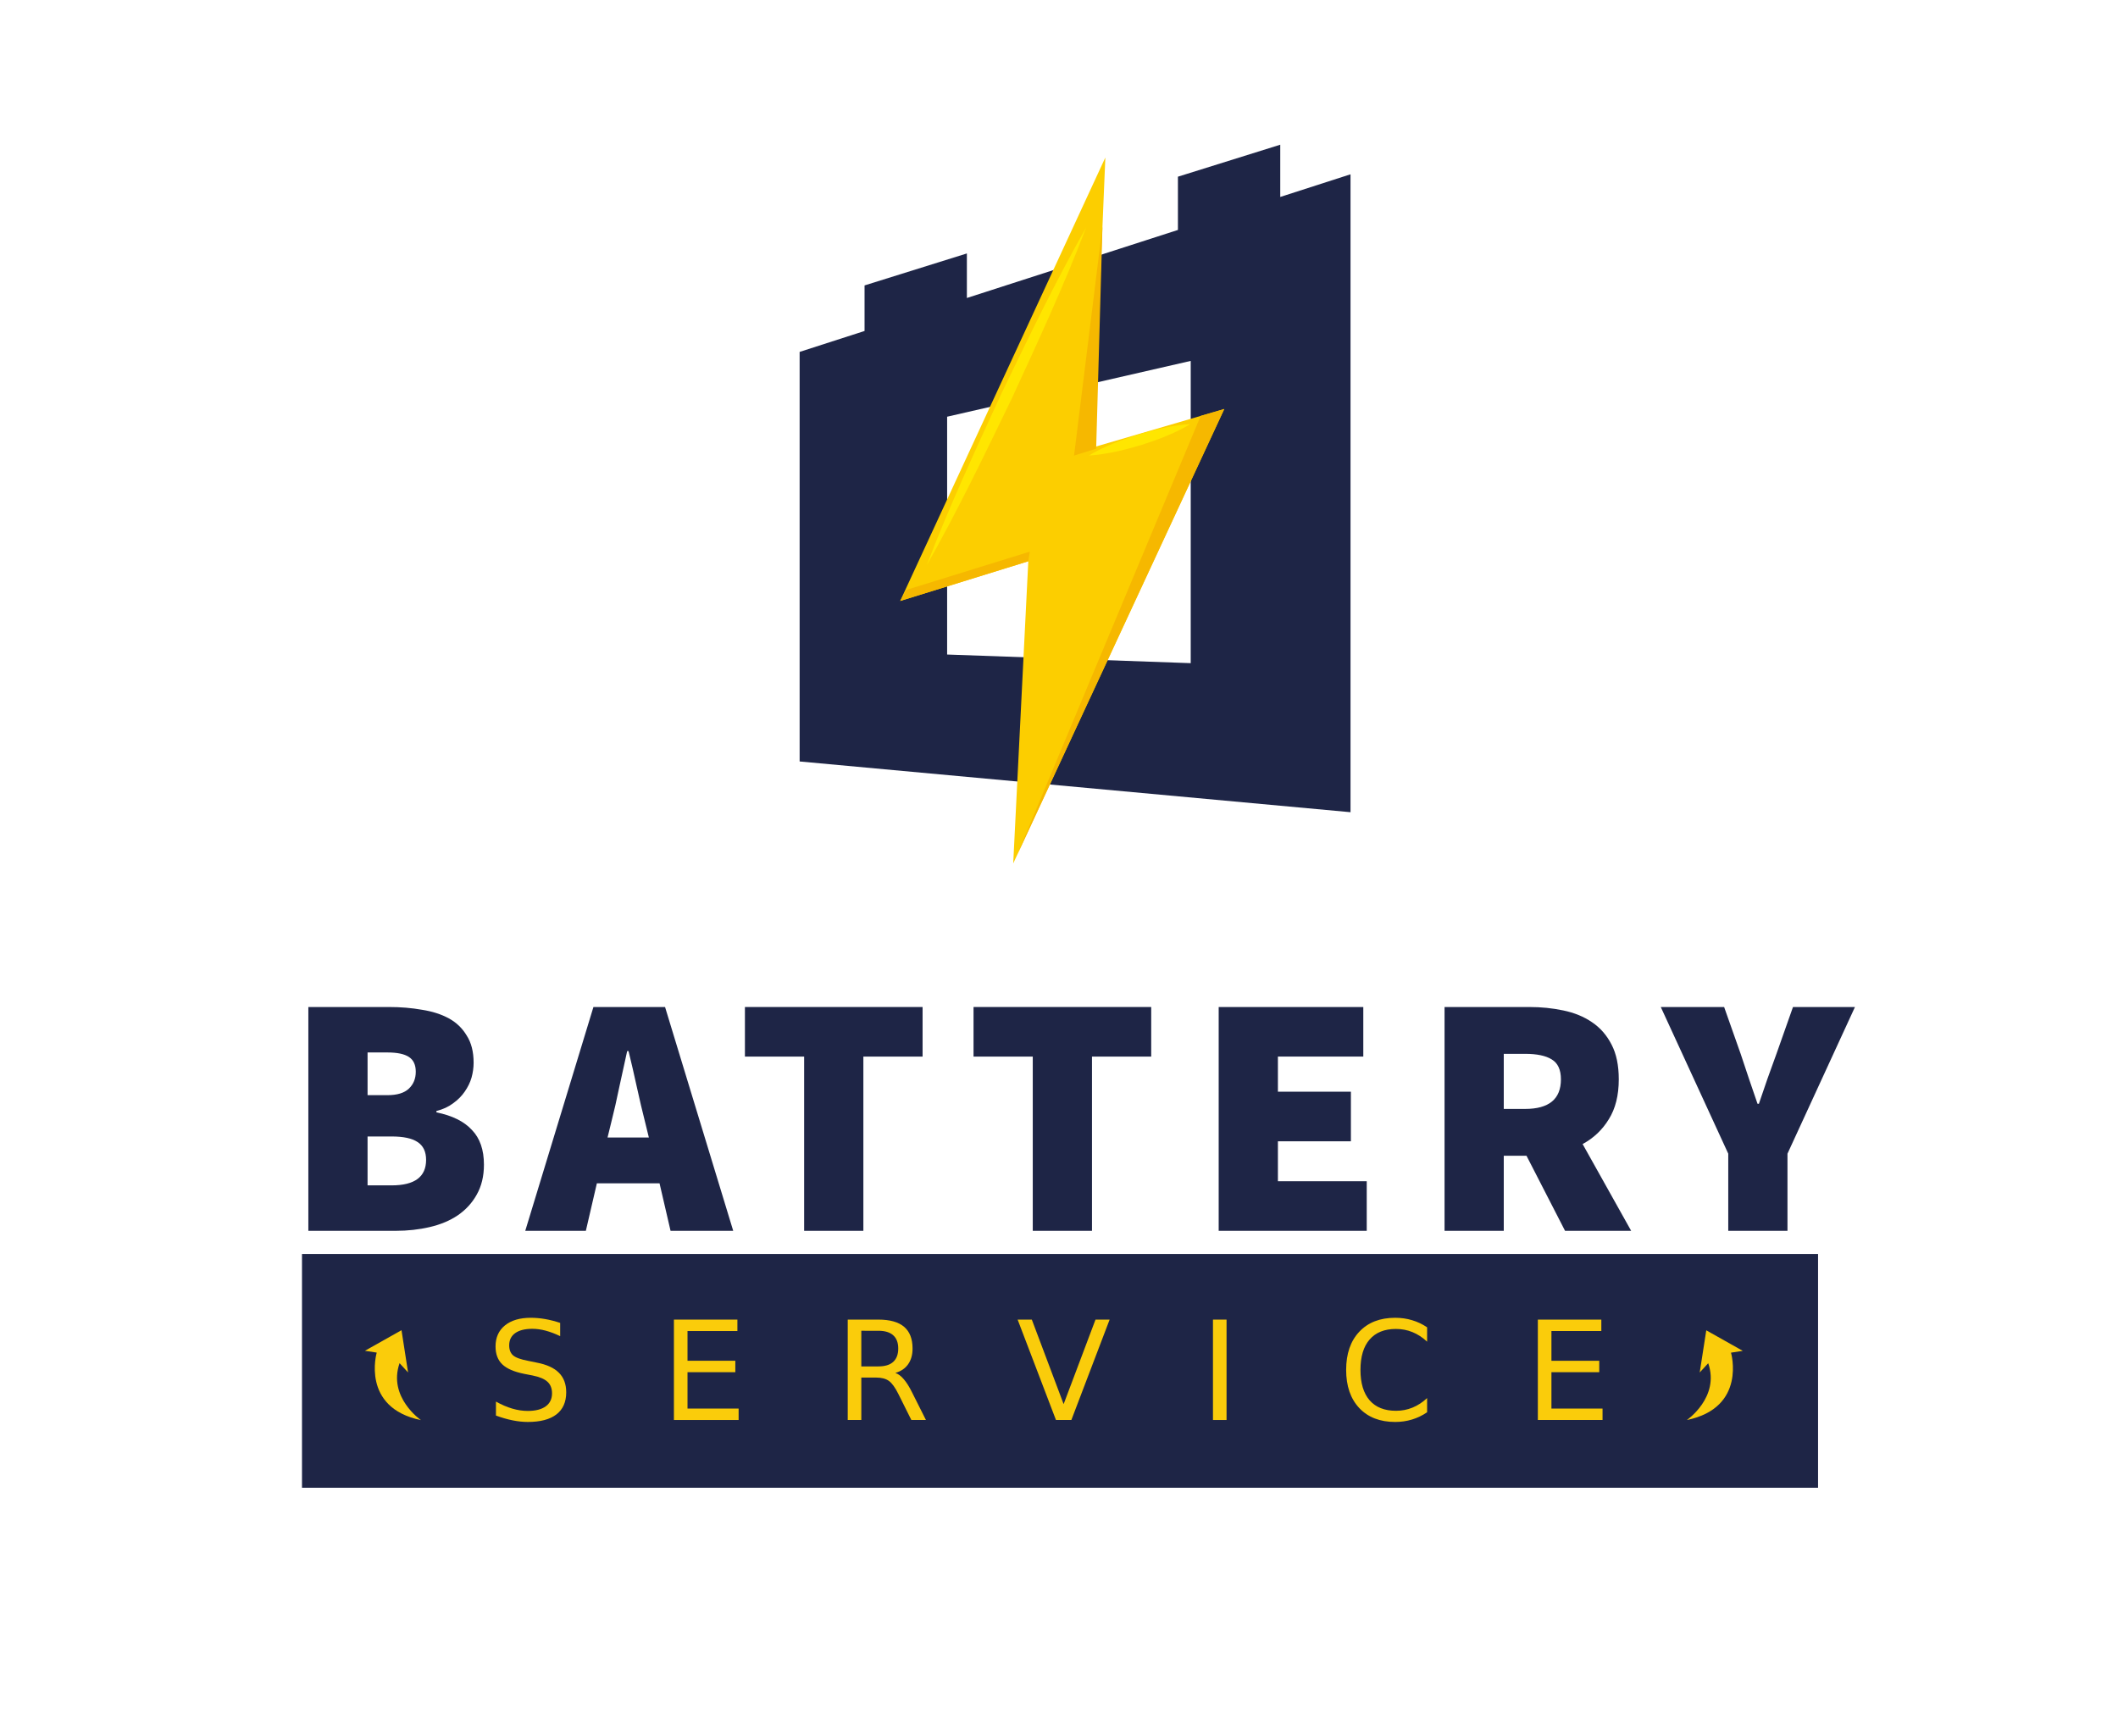
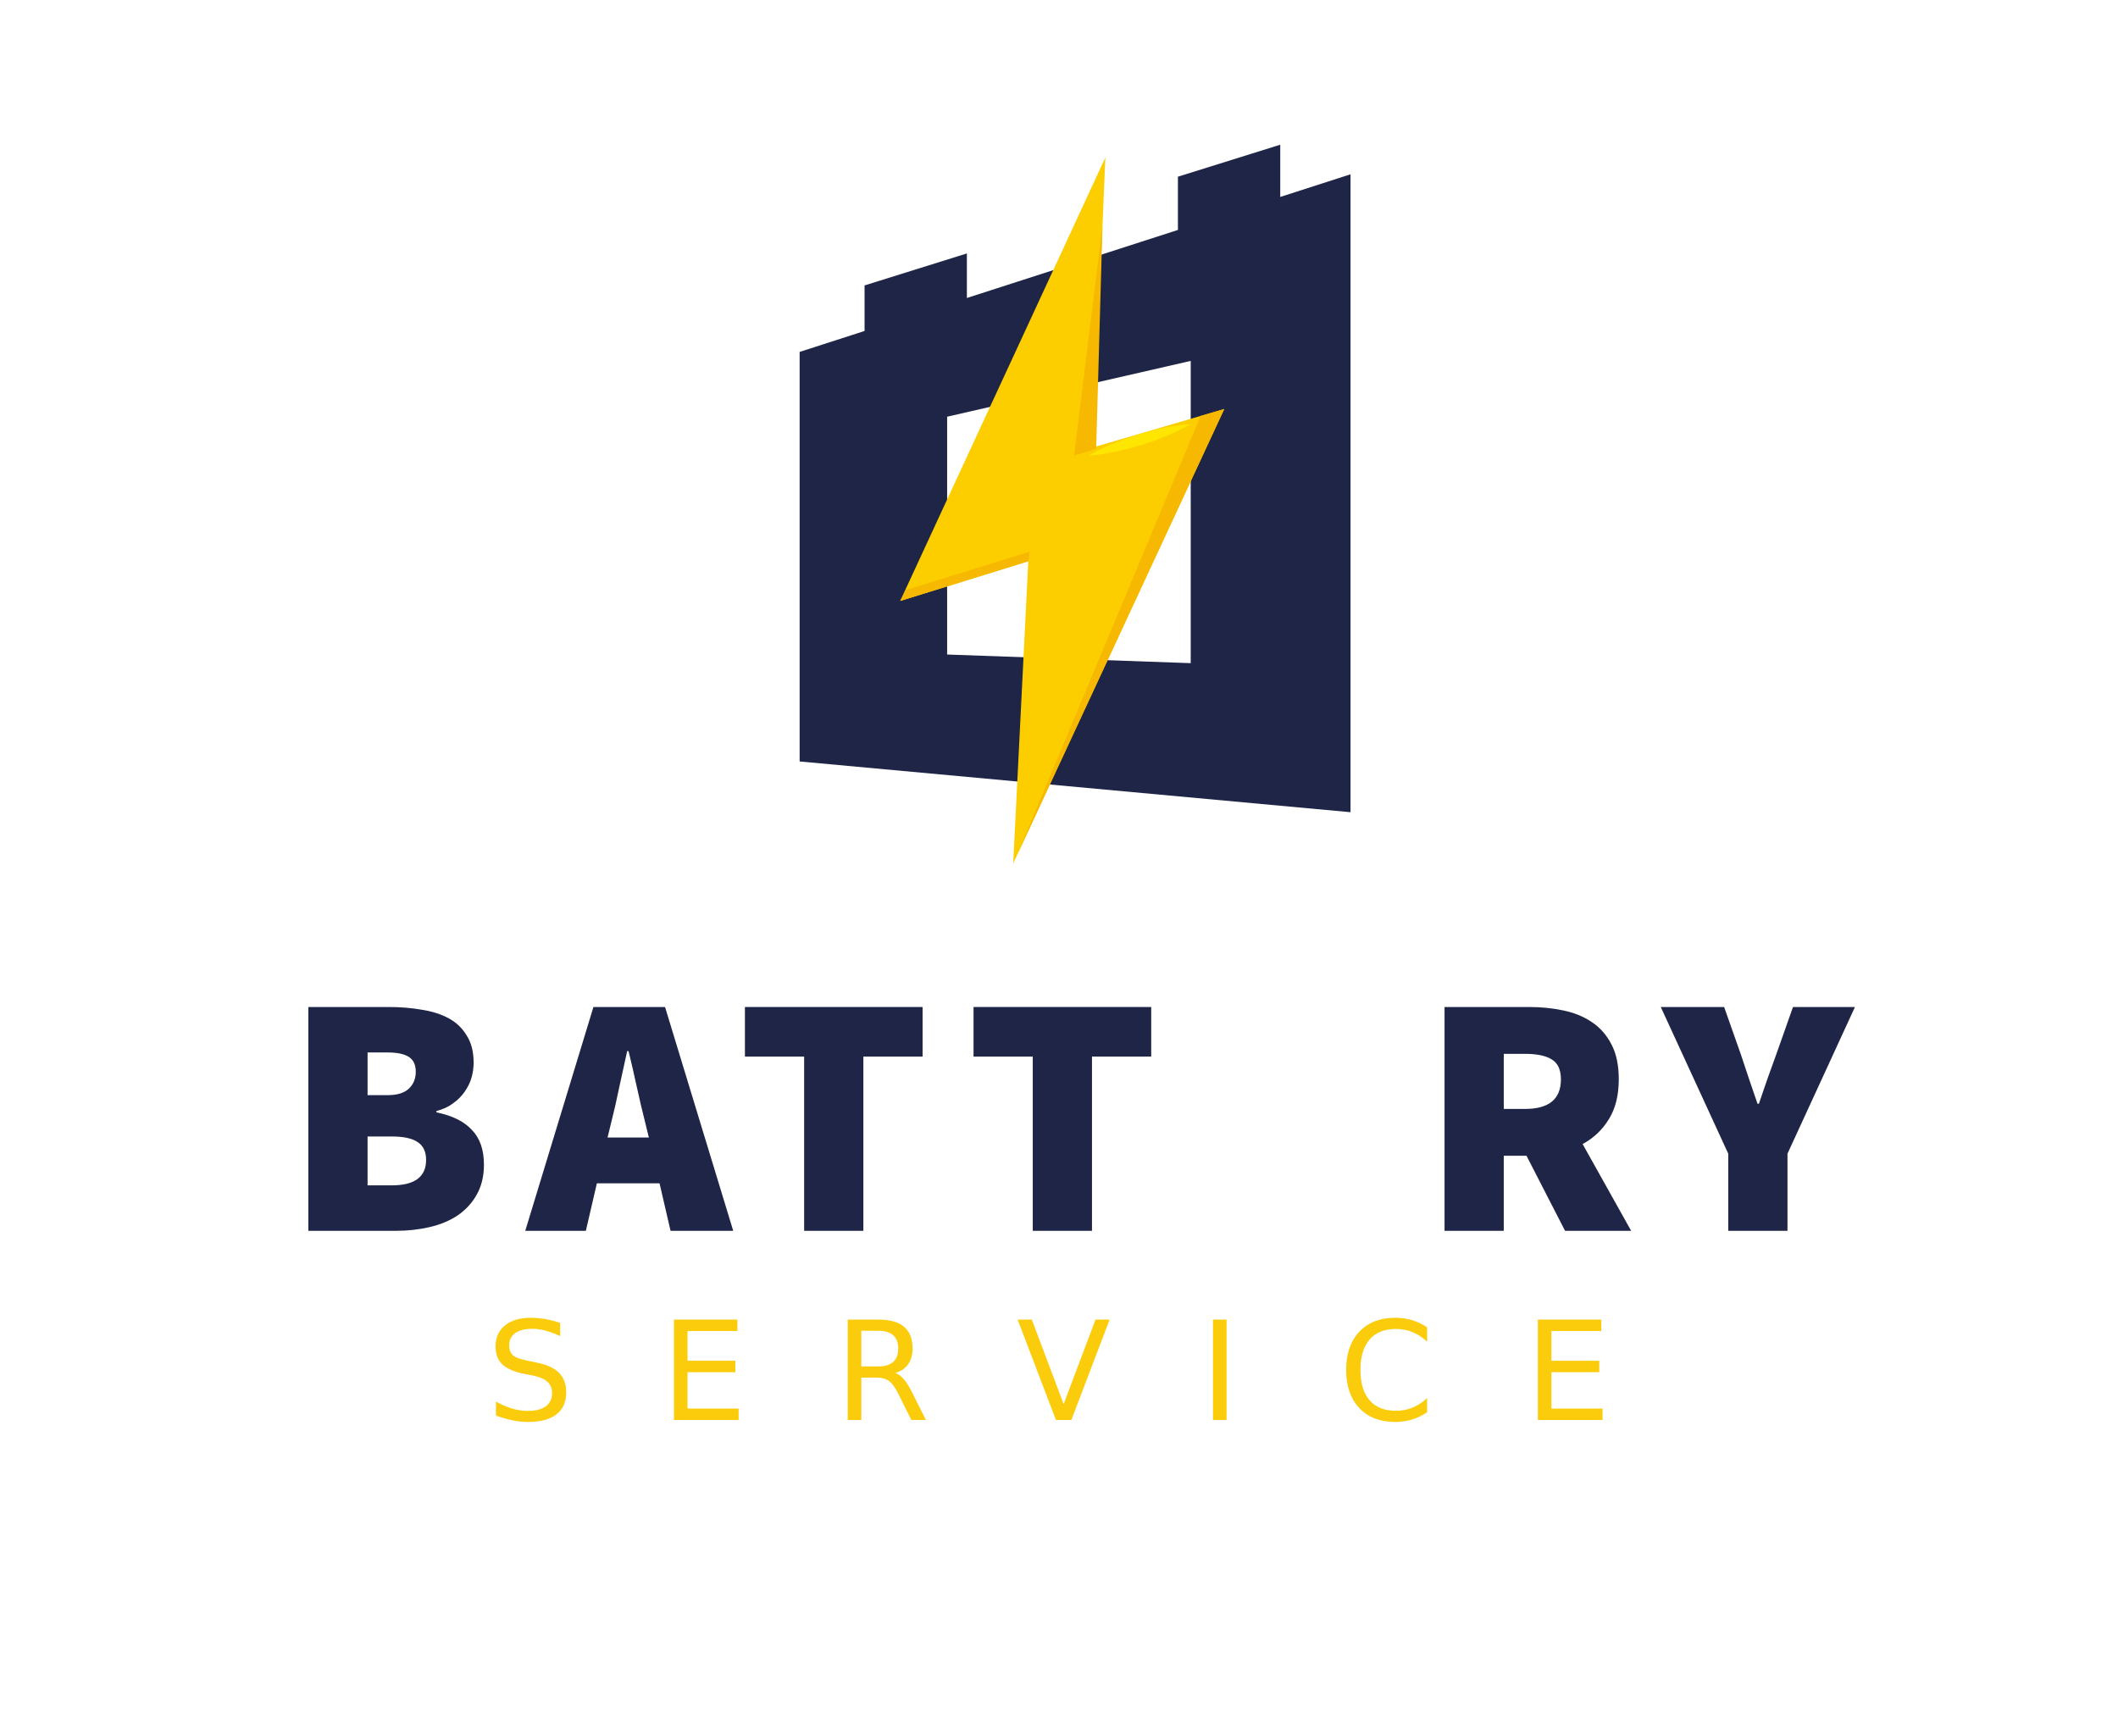
<svg xmlns="http://www.w3.org/2000/svg" viewBox="0 0 784 642.667" height="642.667" width="784" xml:space="preserve" id="svg2" version="1.1">
  <defs id="defs6">
    <clipPath id="clipPath38" clipPathUnits="userSpaceOnUse">
      <path id="path36" d="M 0,482 H 588 V 0 H 0 Z" />
    </clipPath>
    <clipPath id="clipPath58" clipPathUnits="userSpaceOnUse">
      <path id="path56" d="M 0,482 H 588 V 0 H 0 Z" />
    </clipPath>
    <clipPath id="clipPath72" clipPathUnits="userSpaceOnUse">
-       <path id="path70" d="M 0,482 H 588 V 0 H 0 Z" />
+       <path id="path70" d="M 0,482 H 588 H 0 Z" />
    </clipPath>
  </defs>
  <g transform="matrix(1.333,0,0,-1.333,0,642.667)" id="g10">
    <g transform="translate(330.65,297.977)" id="g12">
      <path id="path14" style="fill:#1e2546;fill-opacity:1;fill-rule:nonzero;stroke:none" d="M 0,0 -67.642,2.397 V 68.434 L 0,83.93 Z m 24.863,129.454 v 14.506 l -28.415,-8.879 v -14.788 l -58.605,-18.892 v 12.369 l -28.415,-8.88 V 92.241 L -108.6,86.429 V -27.296 l 152.975,-14.09 v 177.13 z" />
    </g>
    <g transform="translate(306.944,438.385)" id="g16">
      <path id="path18" style="fill:#fcce00;fill-opacity:1;fill-rule:nonzero;stroke:none" d="m 0,0 -56.97,-123.136 35.576,11.023 -4.191,-83.907 58.609,126.186 -36.393,-10.641 z" />
    </g>
    <g transform="translate(285.962,328.942)" id="g20">
      <path id="path22" style="fill:#f6b800;fill-opacity:1;fill-rule:nonzero;stroke:none" d="m 0,0 -0.412,-2.669 -35.576,-11.023 1.638,3.049 z" />
    </g>
    <g transform="translate(282.496,244.812)" id="g24">
      <path id="path26" style="fill:#f6b800;fill-opacity:1;fill-rule:nonzero;stroke:none" d="m 0,0 50.914,121.821 6.559,1.918 z" />
    </g>
    <g transform="translate(304.392,357.528)" id="g28">
      <path id="path30" style="fill:#f6b800;fill-opacity:1;fill-rule:nonzero;stroke:none" d="M 0,0 -6.134,-1.9 1.75,61.708 Z" />
    </g>
    <g id="g32">
      <g clip-path="url(#clipPath38)" id="g34">
        <g transform="translate(257.344,325.158)" id="g40">
-           <path id="path42" style="fill:#ffe600;fill-opacity:1;fill-rule:nonzero;stroke:none" d="M 0,0 C 6.153,16.134 13.45,31.796 20.651,47.499 28.2,63.058 35.652,78.658 44.262,93.781 38.119,77.644 30.816,61.983 23.611,46.282 16.059,30.724 8.601,15.127 0,0" />
-         </g>
+           </g>
        <g transform="translate(302.346,355.623)" id="g44">
          <path id="path46" style="fill:#ffe600;fill-opacity:1;fill-rule:nonzero;stroke:none" d="M 0,0 C 4.305,2.573 8.916,4.289 13.598,5.804 18.319,7.21 23.113,8.409 28.215,8.742 23.913,6.162 19.302,4.446 14.618,2.938 9.895,1.539 5.1,0.341 0,0" />
        </g>
      </g>
    </g>
    <g id="text50" style="font-variant:normal;font-weight:900;font-stretch:normal;font-size:95.61px;font-family:'Source Sans Pro Black';-inkscape-font-specification:SourceSansPro-Black;writing-mode:lr-tb;fill:#1e2546;fill-opacity:1;fill-rule:nonzero;stroke:none" transform="matrix(1,0,0,-1,78.741,140.352)" aria-label="BATTERY">
      <path id="path82" style="" d="M 6.884,-62.146 H 29.257 q 4.876,0 9.179,0.765 4.302,0.669 7.458,2.39 3.155,1.721 4.972,4.78 1.912,2.964 1.912,7.553 0,2.008 -0.574,4.111 -0.574,2.008 -1.912,3.92 -1.243,1.817 -3.251,3.251 -1.912,1.434 -4.589,2.103 v 0.382 q 6.597,1.339 9.848,4.876 3.346,3.442 3.346,9.657 0,4.78 -2.008,8.318 -1.912,3.442 -5.259,5.737 -3.251,2.199 -7.744,3.251 Q 36.14,0 31.169,0 H 6.884 Z M 28.874,-37.67 q 4.016,0 5.928,-1.817 1.912,-1.817 1.912,-4.685 0,-2.868 -1.912,-4.111 -1.912,-1.243 -5.928,-1.243 h -5.545 v 11.856 z m 1.147,25.05 q 9.561,0 9.561,-7.075 0,-3.442 -2.39,-4.972 -2.295,-1.53 -7.171,-1.53 h -6.693 v 13.577 z" />
      <path id="path84" style="" d="m 101.442,-25.91 -1.052,-4.302 q -1.147,-4.494 -2.295,-9.752 -1.147,-5.259 -2.295,-9.943 h -0.382 q -1.052,4.78 -2.199,10.039 -1.052,5.163 -2.199,9.657 l -1.052,4.302 z m 2.964,12.716 H 87.005 L 83.945,0 H 67.118 L 86.049,-62.146 H 105.936 L 124.866,0 H 107.465 Z" />
      <path id="path86" style="" d="M 144.562,-48.379 H 128.117 V -62.146 H 177.452 V -48.379 H 161.007 V 0 h -16.445 z" />
      <path id="path88" style="" d="m 208.047,-48.379 h -16.445 v -13.768 h 49.335 V -48.379 H 224.492 V 0 h -16.445 z" />
-       <path id="path90" style="" d="m 259.676,-62.146 h 40.156 v 13.768 h -23.711 v 9.752 h 20.269 v 13.768 h -20.269 v 11.091 h 24.667 V 0 h -41.112 z" />
      <path id="path92" style="" d="m 338.841,-33.846 h 5.928 q 9.943,0 9.943,-8.222 0,-4.016 -2.581,-5.545 -2.486,-1.53 -7.362,-1.53 h -5.928 z M 355.859,0 345.151,-20.843 h -6.31 V 0 h -16.445 v -62.146 h 23.52 q 4.972,0 9.465,0.956 4.589,0.956 7.936,3.251 3.442,2.295 5.45,6.215 2.008,3.824 2.008,9.657 0,6.693 -2.773,11.091 -2.677,4.398 -7.266,6.884 L 374.216,0 Z" />
      <path id="path94" style="" d="m 401.178,-21.417 -18.739,-40.73 h 17.592 l 4.589,13.003 q 1.147,3.538 2.295,6.884 1.147,3.346 2.39,6.98 h 0.382 q 1.243,-3.633 2.39,-6.98 1.243,-3.346 2.486,-6.884 l 4.589,-13.003 h 17.21 l -18.739,40.73 V 0 H 401.178 Z" />
    </g>
    <g id="g52">
      <g clip-path="url(#clipPath58)" id="g54">
-         <path id="path60" style="fill:#1e2546;fill-opacity:1;fill-rule:nonzero;stroke:none" d="M 504.856,69 H 83.86 v 64.93 h 420.996 z" />
-       </g>
+         </g>
    </g>
    <g id="text64" style="font-variant:normal;font-weight:normal;font-stretch:normal;font-size:38.244px;font-family:'Myriad Pro';-inkscape-font-specification:MyriadPro-Regular;writing-mode:lr-tb;fill:#facc0b;fill-opacity:1;fill-rule:nonzero;stroke:none" transform="matrix(1,0,0,-1,135.087,87.821)" aria-label="SERVICE">
      <path id="path97" style="" d="m 20.466,-26.965 v 3.679 q -2.147,-1.027 -4.052,-1.531 -1.905,-0.504 -3.679,-0.504 -3.081,0 -4.762,1.195 -1.662,1.195 -1.662,3.399 0,1.849 1.102,2.801 1.12,0.934 4.22,1.513 l 2.278,0.467 q 4.22,0.803 6.218,2.838 2.017,2.017 2.017,5.415 0,4.052 -2.726,6.144 -2.708,2.091 -7.955,2.091 -1.979,0 -4.22,-0.448 -2.222,-0.448 -4.612,-1.326 v -3.884 q 2.297,1.288 4.5,1.942 2.204,0.654 4.332,0.654 3.231,0 4.986,-1.27 1.755,-1.27 1.755,-3.623 0,-2.054 -1.27,-3.212 -1.251,-1.158 -4.127,-1.737 l -2.297,-0.448 q -4.22,-0.84 -6.106,-2.633 -1.886,-1.793 -1.886,-4.986 0,-3.697 2.596,-5.826 2.614,-2.129 7.189,-2.129 1.961,0 3.996,0.355 2.035,0.355 4.164,1.064 z" />
      <path id="path99" style="" d="m 52.055,-27.88 h 17.628 v 3.175 H 55.828 v 8.254 h 13.277 v 3.175 H 55.828 V -3.175 H 70.02 V 0 H 52.055 Z" />
      <path id="path101" style="" d="m 113.54,-13.072 q 1.214,0.411 2.353,1.755 1.158,1.345 2.316,3.697 L 122.037,0 h -4.052 l -3.567,-7.152 q -1.382,-2.801 -2.689,-3.716 -1.288,-0.915 -3.529,-0.915 h -4.108 V 0 h -3.772 v -27.88 h 8.515 q 4.78,0 7.133,1.998 2.353,1.998 2.353,6.032 0,2.633 -1.232,4.37 -1.214,1.737 -3.548,2.409 z m -9.449,-11.708 v 9.897 h 4.743 q 2.726,0 4.108,-1.251 1.401,-1.27 1.401,-3.716 0,-2.446 -1.401,-3.679 -1.382,-1.251 -4.108,-1.251 z" />
      <path id="path103" style="" d="m 158.144,0 -10.644,-27.88 h 3.94 l 8.833,23.473 8.851,-23.473 h 3.921 L 162.42,0 Z" />
      <path id="path105" style="" d="m 201.742,-27.88 h 3.772 V 0 h -3.772 z" />
      <path id="path107" style="" d="m 261.207,-25.732 v 3.978 q -1.905,-1.774 -4.071,-2.652 -2.147,-0.878 -4.575,-0.878 -4.78,0 -7.32,2.932 -2.54,2.913 -2.54,8.441 0,5.509 2.54,8.441 2.54,2.913 7.32,2.913 2.428,0 4.575,-0.878 2.166,-0.878 4.071,-2.652 v 3.94 q -1.979,1.345 -4.202,2.017 -2.204,0.672 -4.668,0.672 -6.33,0 -9.972,-3.865 -3.641,-3.884 -3.641,-10.588 0,-6.723 3.641,-10.588 3.641,-3.884 9.972,-3.884 2.502,0 4.706,0.672 2.222,0.654 4.164,1.979 z" />
      <path id="path109" style="" d="m 291.959,-27.88 h 17.628 v 3.175 h -13.856 v 8.254 h 13.277 v 3.175 h -13.277 v 10.103 h 14.192 V 0 h -17.964 z" />
    </g>
    <g id="g66">
      <g clip-path="url(#clipPath72)" id="g68">
        <g transform="translate(483.95,107.022)" id="g74">
          <path id="path76" style="fill:#facc0b;fill-opacity:1;fill-rule:nonzero;stroke:none" d="m 0,0 -3.269,-0.503 c 0,0 4.444,-15.257 -12.256,-18.705 0,0 9.21,6.32 5.928,15.773 l -2.358,-2.57 1.82,11.708 z" />
        </g>
        <g transform="translate(101.334,107.042)" id="g78">
          <path id="path80" style="fill:#facc0b;fill-opacity:1;fill-rule:nonzero;stroke:none" d="m 0,0 3.277,-0.504 c 0,0 -4.455,-15.295 12.287,-18.752 0,0 -9.232,6.336 -5.943,15.813 L 11.984,-6.02 10.16,5.717 Z" />
        </g>
      </g>
    </g>
  </g>
</svg>